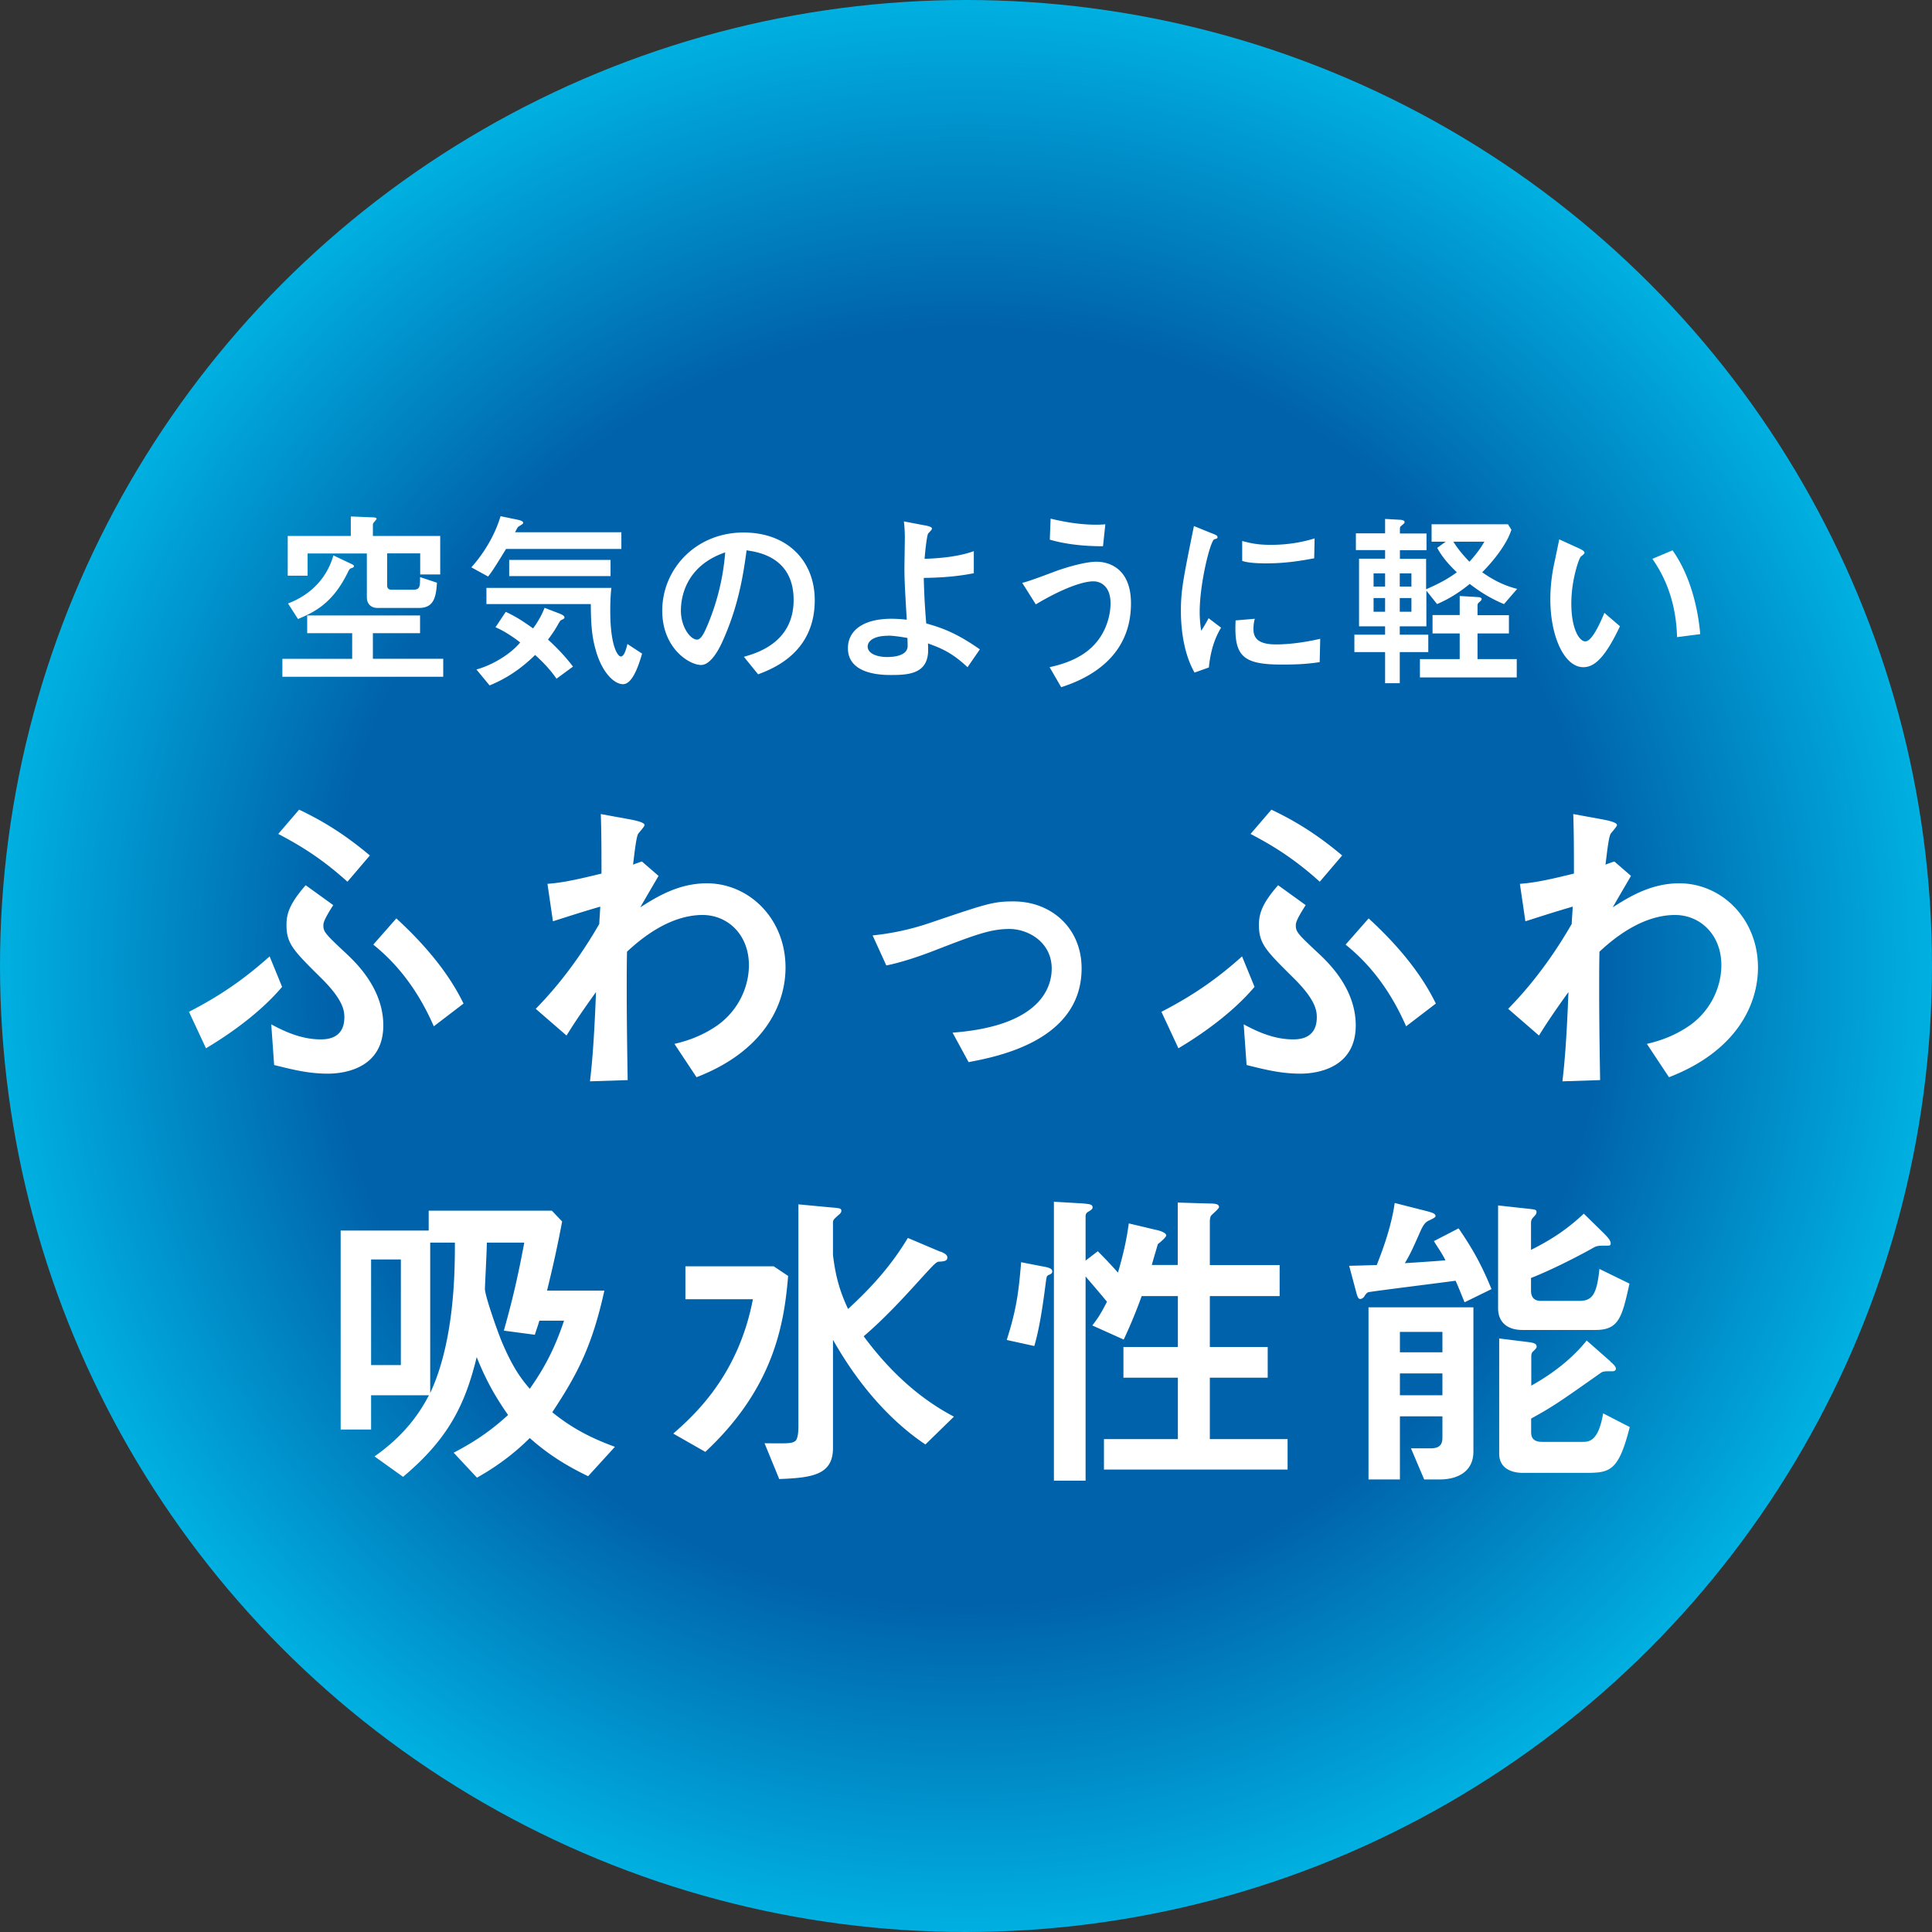
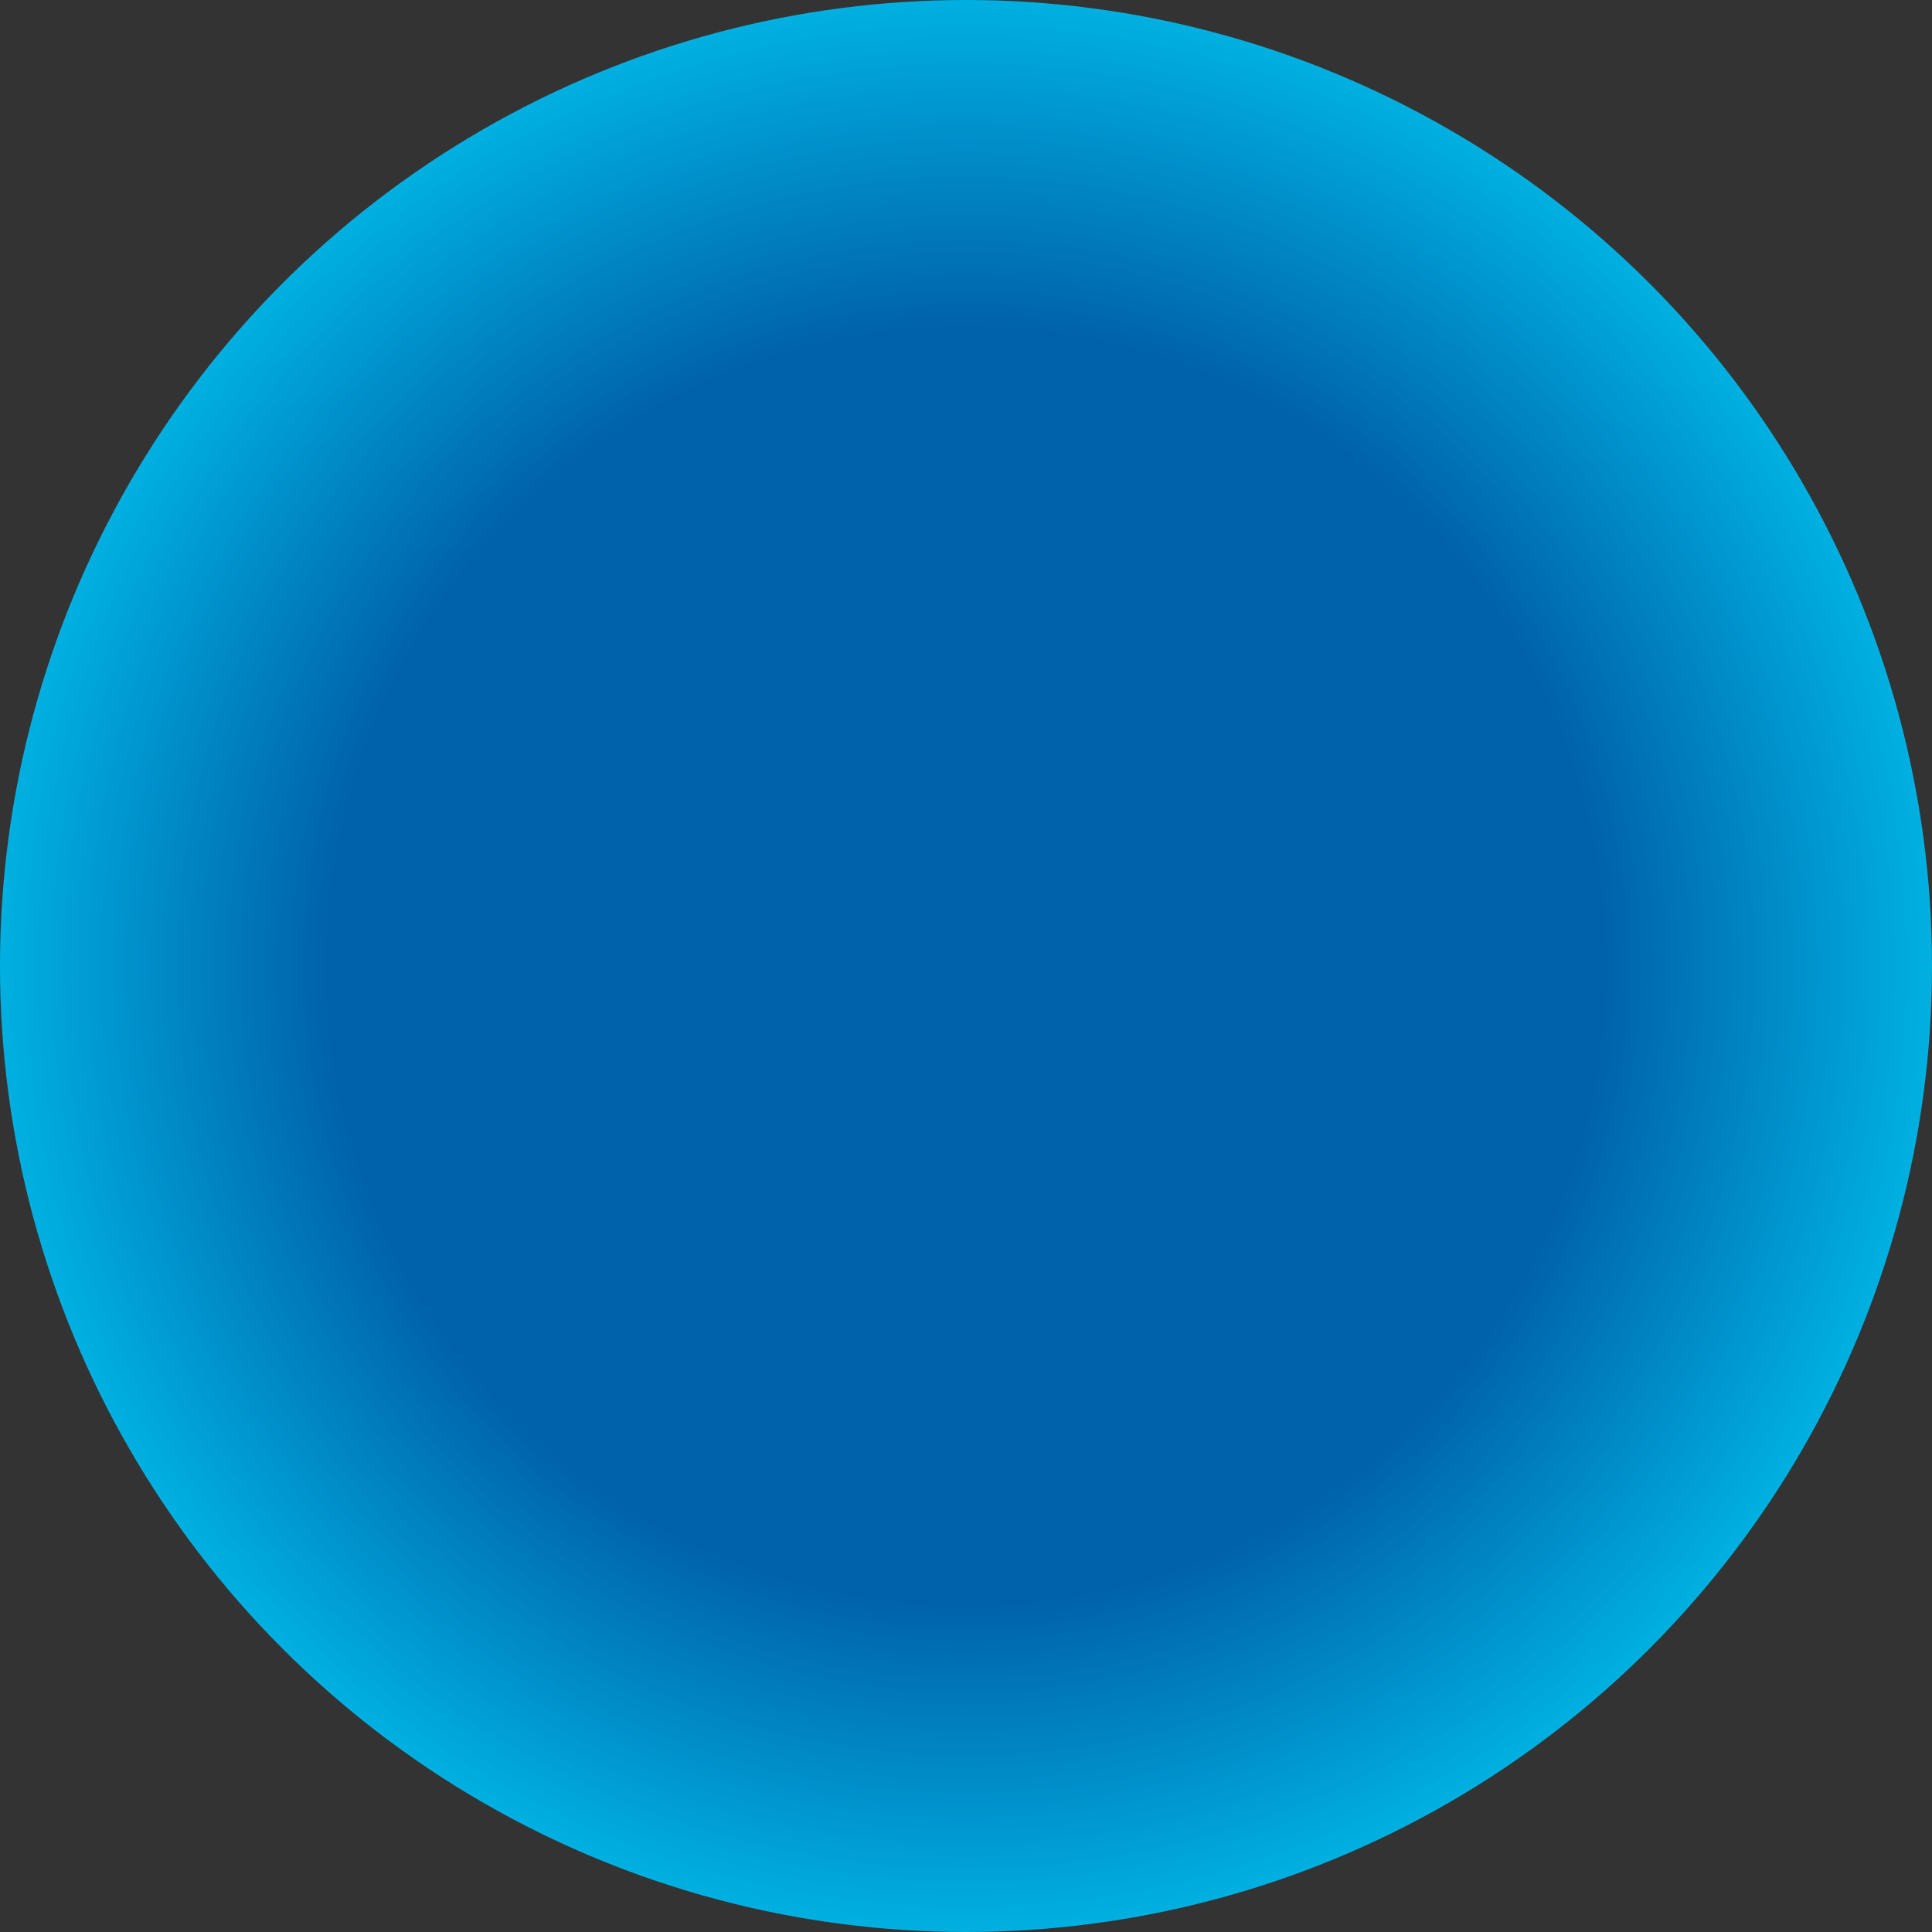
<svg xmlns="http://www.w3.org/2000/svg" id="_レイヤー_2" viewBox="0 0 140.88 140.88">
  <rect x="0" y="0" width="140.88" height="140.88" fill="#333333" stroke="none" />
  <defs>
    <radialGradient id="_名称未設定グラデーション_4" cx="70.44" cy="70.44" fx="70.44" fy="70.44" r="70.44" gradientUnits="userSpaceOnUse">
      <stop offset="0" stop-color="#0062aa" />
      <stop offset=".66" stop-color="#0062aa" />
      <stop offset="1" stop-color="#00b0e1" />
    </radialGradient>
  </defs>
  <g id="_レイヤー_1-2" stroke-width="0">
    <circle cx="70.44" cy="70.44" r="70.44" fill="url(#_名称未設定グラデーション_4)" />
-     <path d="M30.63 44.88v1.29h-3.44v1.87h5.13v1.31H20.59v-1.31h5.09v-1.87H22.4v-1.29h8.22zm1.47-5.81v2.82h-1.46v-1.54h-2.41v2.33c0 .32.23.32.34.32h1.58c.48 0 .48-.25.48-.92l1.23.41c-.06 1.17-.29 1.84-1.32 1.84h-3.01c-.52 0-.78-.34-.78-.78v-3.19h-4.32v1.62h-1.45v-2.9h4.6v-1.42l1.51.06c.22.01.37.01.37.12 0 .03-.17.21-.19.25-.08.08-.08.12-.08.22v.77h4.91zM21.01 44c1.64-.62 2.83-1.84 3.3-3.5l1.31.62c.15.07.19.1.19.17s-.06.1-.22.15c-.11.06-.12.08-.25.34-1.13 2.3-2.52 2.89-3.61 3.36L21 44zm15.89-3.97c-.94 1.54-1.1 1.75-1.31 2.01l-1.22-.67c1.02-1.14 1.76-2.48 2.13-3.73l1.21.25c.37.08.44.15.44.25 0 .07-.29.22-.34.26-.06.04-.08.08-.25.41h7.75v1.22H36.9zm-.01 4.59c.79.37 1.27.7 1.98 1.2.34-.44.66-1.02.84-1.5l1.11.43c.08.03.34.14.34.26 0 .1-.04.11-.26.22-.04.01-.14.19-.17.23-.25.47-.51.83-.77 1.18.26.23 1.14 1.05 1.82 1.97l-1.2.88c-.51-.73-1.03-1.25-1.56-1.73-1.24 1.22-2.39 1.84-3.32 2.22l-.96-1.16c1.29-.36 2.56-1.2 3.19-1.97-.41-.34-1.21-.87-1.8-1.11l.74-1.11zm7.69-1.75c-.04.36-.08.84-.08 1.67 0 2.62.56 3.33.77 3.33.25 0 .39-.54.48-.91l1.07.7c-.29 1.02-.74 2.23-1.39 2.23s-1.56-.87-2.01-2.56c-.28-.99-.33-1.94-.34-3.28h-7.61v-1.18h9.11zm-7.45-.86v-1.18h7.39v1.18h-7.39zm17.12 5.88c.87-.25 3.62-1 3.62-4.14s-2.62-3.5-3.43-3.62c-.22 1.62-.55 3.94-1.71 6.54-.14.32-.8 1.82-1.61 1.82-.85 0-2.83-1.21-2.83-3.96 0-3.03 2.44-5.7 5.93-5.7 3.18 0 5.19 2.05 5.19 4.94 0 3.85-3.1 5.01-4.13 5.4l-1.03-1.27zm-4.6-3.37c0 1.22.7 2.12 1.18 2.12.3 0 .55-.56.73-.98.73-1.71 1.18-3.54 1.32-5.38-2.89.99-3.23 3.29-3.23 4.24zm20.9 4.13c-1.13-1.06-1.91-1.38-2.88-1.73 0 .11.01.32.01.47 0 1.75-1.43 1.83-2.7 1.83-.59 0-3.15 0-3.15-1.95 0-1.31 1.14-2.15 3.17-2.15.47 0 .88.04 1.12.07-.12-2.06-.17-2.84-.17-3.74 0-.37.03-1.97.03-2.3-.01-.62-.04-.87-.07-1.13l1.47.28c.25.04.58.11.58.25 0 .08-.26.32-.29.37-.08.21-.18.95-.25 1.83 1.2-.04 2.5-.17 3.59-.56v1.61c-.78.15-1.86.32-3.65.34.03 1.21.08 2.13.18 3.32 1.22.34 2.23.72 3.91 1.89l-.91 1.32zm-5.81-2.29c-1.02 0-1.47.39-1.47.78 0 .54.73.77 1.4.77.21 0 1.32 0 1.49-.63.03-.1.03-.17.01-.76-.23-.04-.95-.17-1.43-.17zm11.79 2.29c1.32-.28 2.56-.8 3.39-1.78.73-.85 1.06-1.97 1.06-2.88 0-1.21-.69-1.6-1.25-1.6-.74 0-2.19.48-4.2 1.68l-.99-1.57c.44-.08 2.24-.78 2.61-.91.23-.08 1.83-.63 2.82-.63.4 0 2.5.11 2.5 3.04 0 3.95-3.14 5.49-5.09 6.11l-.85-1.47zm3.9-8.82c-.5 0-2.26 0-3.88-.48l.06-1.53c1.09.26 2.19.44 3.3.44.3 0 .5-.01.69-.03l-.17 1.6zm6.68 9.22c-.74-1.28-1-3.01-1-4.51s.18-2.38.95-6.18l1.36.55c.28.11.36.15.36.26 0 .03 0 .07-.03.08-.04.03-.17.07-.21.08-.28.11-1.06 3.18-1.06 5.3 0 .36.03.87.11 1.36.12-.18.25-.37.54-.91l.91.69c-.61 1-.81 2.09-.89 2.9l-1.03.37zm9.13-.77c-.91.14-1.68.18-2.75.18-2.89 0-3.52-.61-3.39-3.22l1.4-.12c-.07.23-.1.52-.1.76 0 .72.45 1.11 1.64 1.11.33 0 1.5-.01 3.23-.41l-.04 1.71zm-.4-7.57c-.83.15-2 .37-3.48.37-.3 0-1.28 0-1.78-.18v-1.45c.66.17 1.14.28 2.09.28 1.1 0 2.15-.15 3.19-.47l-.03 1.45zm8.14 4.96h-1.91v.61h2.08v1.27h-2.08v2.27H101v-2.27h-2.24v-1.27H101v-.61h-1.9v-4.93h1.9v-.63h-2.13v-1.22H101v-1.05l1.05.06c.33.01.37.11.37.17 0 .07-.03.1-.26.29-.08.07-.08.11-.08.28v.26h1.94v1.22h-1.94v.63h1.91v2.22c.89-.39 1.57-.74 2.24-1.24-.66-.63-1.1-1.17-1.43-1.78l.62-.45h-1.03v-1.27h5.57l.25.4c-.33 1.03-1.24 2.2-2.13 3.1.67.47 1.49.95 2.55 1.21l-.96 1.11c-1.06-.44-1.83-.96-2.5-1.47-.95.78-1.72 1.18-2.38 1.47l-.78-.98v2.6zm-3.82-3.86v.96h.84v-.96h-.84zm.84 1.8h-.84v1h.84v-1zm1.92-.84v-.96h-.85v.96h.85zm0 .84h-.85v1h.85v-1zm7.11 1.24v1.34h-2.29v1.87h2.86v1.34h-7.06v-1.34h2.9v-1.87h-1.98v-1.34h1.98v-1.39l1.34.08c.08 0 .26.03.26.14 0 .08-.08.15-.15.21-.12.1-.15.14-.15.28v.69h2.29zm-4.05-5.35c.32.51.65.92 1.17 1.46.51-.56.81-.98 1.09-1.46h-2.26zm12.15 6.16c-1.09 2.3-1.86 2.99-2.68 2.99-1.36 0-2.4-2.2-2.4-4.95 0-.96.12-1.84.26-2.5.06-.28.33-1.57.39-1.87l1.47.67c.14.07.37.18.37.3 0 .08-.1.15-.27.29-.11.08-.69 1.65-.69 3.41 0 1.86.58 2.77 1.02 2.77.48 0 1.06-1.28 1.39-2.08l1.14.98zm4.16.8c-.08-2.96-1.14-4.76-1.8-5.71l1.47-.62c1.32 1.86 1.86 4.27 2.02 6.11l-1.69.22zM13.78 73.78c2.45-1.26 4.18-2.52 5.88-4.04l.91 2.22c-1.96 2.33-4.85 4.06-5.55 4.48l-1.24-2.66zm5.99.91c.7.37 2.05 1.1 3.59 1.1.4 0 1.75 0 1.75-1.61 0-.49-.09-1.28-1.7-2.87-2.03-2.01-2.52-2.5-2.52-3.87 0-.84.26-1.59 1.4-2.89L24.3 66c-.72 1.12-.72 1.33-.72 1.49 0 .47.16.63 1.73 2.1.68.65 2.64 2.52 2.64 5.18 0 3.43-3.41 3.52-4.04 3.52-1.42 0-2.59-.3-3.92-.63l-.21-2.96zm5.56-10.4c-1.84-1.66-3.38-2.61-5.04-3.48l1.52-1.77c1.47.7 3.13 1.63 5.16 3.34l-1.63 1.91zm6.3 10.54c-1.49-3.41-3.38-5.11-4.41-5.95l1.68-1.91c1.89 1.73 3.76 3.85 4.9 6.21l-2.17 1.66zm7.45-1.28c.65-.68 2.61-2.68 4.62-6.18 0-.21.07-1.07.07-1.26-1.42.42-1.63.49-3.45 1.07l-.4-2.73c.75-.07 1.4-.12 3.94-.75 0-1.4 0-2.96-.05-4.34l2.19.4c.23.05 1 .19 1 .4 0 .12-.42.56-.47.65-.16.3-.3 1.75-.37 2.24.12-.05.56-.21.65-.23l1.21 1.05c-.05.09-.89 1.52-1.33 2.29 1.14-.72 2.75-1.75 4.85-1.75 3.08 0 5.74 2.57 5.74 6.14 0 2.8-1.66 6.14-6.49 8l-1.61-2.43c.58-.14 1.7-.42 2.89-1.19 1.66-1.05 2.54-2.85 2.54-4.55 0-2.22-1.54-3.66-3.38-3.66-1.05 0-3.01.33-5.51 2.68-.02 1.03-.02 2.03-.02 2.45 0 .91 0 2.87.07 6.91l-2.75.09c.09-.79.28-2.31.44-6.51-1.4 1.94-1.87 2.73-2.15 3.17l-2.26-1.96zm30.38 1.75c6.53-.49 7.23-3.41 7.23-4.67 0-1.94-1.73-2.89-3.08-2.89s-2.45.4-5.39 1.54c-1.12.44-2.52.91-3.59 1.12l-1-2.19c1.38-.14 2.78-.44 4.11-.89 4.2-1.42 4.67-1.59 6.16-1.59 2.78 0 4.97 1.96 4.97 4.88 0 5.23-6.02 6.42-8.24 6.84l-1.17-2.15zm15.23-1.52c2.45-1.26 4.18-2.52 5.88-4.04l.91 2.22c-1.96 2.33-4.85 4.06-5.55 4.48l-1.24-2.66zm5.99.91c.7.37 2.05 1.1 3.59 1.1.4 0 1.75 0 1.75-1.61 0-.49-.09-1.28-1.7-2.87-2.03-2.01-2.52-2.5-2.52-3.87 0-.84.26-1.59 1.4-2.89L95.21 66c-.72 1.12-.72 1.33-.72 1.49 0 .47.16.63 1.73 2.1.68.65 2.64 2.52 2.64 5.18 0 3.43-3.41 3.52-4.04 3.52-1.42 0-2.59-.3-3.92-.63l-.21-2.96zm5.55-10.4c-1.84-1.66-3.38-2.61-5.04-3.48l1.52-1.77c1.47.7 3.13 1.63 5.16 3.34l-1.63 1.91zm6.3 10.54c-1.49-3.41-3.38-5.11-4.41-5.95l1.68-1.91c1.89 1.73 3.76 3.85 4.9 6.21l-2.17 1.66zm7.46-1.28c.65-.68 2.61-2.68 4.62-6.18 0-.21.07-1.07.07-1.26-1.42.42-1.63.49-3.45 1.07l-.4-2.73c.75-.07 1.4-.12 3.94-.75 0-1.4 0-2.96-.05-4.34l2.19.4c.23.05 1 .19 1 .4 0 .12-.42.56-.47.65-.16.3-.3 1.75-.37 2.24.12-.05.56-.21.65-.23l1.21 1.05c-.05.09-.89 1.52-1.33 2.29 1.14-.72 2.75-1.75 4.85-1.75 3.08 0 5.74 2.57 5.74 6.14 0 2.8-1.66 6.14-6.49 8l-1.61-2.43c.58-.14 1.7-.42 2.89-1.19 1.66-1.05 2.54-2.85 2.54-4.55 0-2.22-1.54-3.66-3.38-3.66-1.05 0-3.01.33-5.51 2.68-.02 1.03-.02 2.03-.02 2.45 0 .91 0 2.87.07 6.91l-2.75.09c.09-.79.28-2.31.44-6.51-1.4 1.94-1.87 2.73-2.15 3.17l-2.26-1.96zm-67.11 34.09c-2.01-.96-3.27-1.91-4.25-2.78-.75.75-1.98 1.84-3.85 2.89l-1.7-1.82c1.75-.91 2.87-1.75 3.97-2.75-1.17-1.66-1.77-2.94-2.29-4.22-.86 3.55-2.12 6-5.37 8.73l-2.08-1.49c2.29-1.61 3.34-3.27 3.97-4.46h-4.22v2.5h-2.22V89.73h6.42v-1.45h8.98l.75.79c-.35 1.84-.61 3.03-1.1 5.04h4.18c-.89 4.04-1.96 6.09-3.8 8.87 1.19.96 2.5 1.77 4.57 2.52l-1.96 2.15zm-15.82-8.1h2.17v-7.7h-2.17v7.7zm4.31-8.93v10.97c1.8-3.85 1.8-9.03 1.8-10.97h-1.8zm4.13 0c0 .54-.14 3.17-.14 3.38 0 .49.91 3.08 1.24 3.87.84 1.98 1.47 2.75 2.03 3.41 1.14-1.61 1.87-3.08 2.5-4.97h-1.8c-.09.33-.16.49-.33 1.03l-2.26-.3c.47-1.68.93-3.41 1.49-6.42H35.5zm13.59 13.93c1.49-1.31 4.74-4.2 5.81-9.8h-4.92v-2.4h6.44l1.05.7c-.28 3.34-.96 8.1-6.04 12.83l-2.33-1.33zm19.48-13.28c.35.14.51.26.51.44 0 .26-.26.28-.61.3-.21 0-.44.28-1.45 1.38-1.14 1.26-2.54 2.78-4.04 4.06 1.77 2.4 3.94 4.48 6.58 5.86l-2.08 2.03c-3.83-2.57-6.04-6.42-6.74-7.63v7.89c0 1.96-1.52 2.17-3.92 2.26l-1.07-2.61c1.77.02 1.98.02 2.24-.16.23-.19.23-.91.23-1.12V87.82l2.22.21c.82.07.91.07.91.28 0 .09-.09.19-.14.23-.37.33-.47.4-.47.61v2.36c.16 1.31.4 2.45 1.1 3.94 1.73-1.59 3.15-3.17 4.36-5.18l2.36 1zm7.44 1.08c.49.09.72.16.72.37 0 .14-.09.19-.26.26-.19.07-.16.23-.26.91-.33 2.59-.63 3.73-.79 4.27l-2.01-.44c.68-2.15.86-3.34 1.05-5.67l1.54.3zm9.87-.1v-4.55l2.33.07c.35 0 .68.02.68.26 0 .12-.49.51-.58.63-.09.12-.09.4-.09.47v3.13h5.09v2.26h-5.09v3.71h4.22v2.24h-4.22v4.48h5.67v2.22H80.5v-2.22h5.39v-4.48h-3.97v-2.24h3.97v-3.71h-2.64a36.27 36.27 0 01-1.31 3.17l-2.29-1.03c.37-.47.63-.86 1.07-1.73-.89-1.07-1.17-1.38-1.56-1.84v14.89h-2.31V87.63l2.05.12c.63.05.77.09.77.3 0 .12-.12.19-.3.3-.12.07-.21.14-.21.35v3.22l.89-.68c.21.21.86.86 1.47 1.56.35-1.19.63-2.36.79-3.59l2.15.51c.28.07.58.21.58.37 0 .12-.4.47-.61.63-.12.42-.35 1.17-.44 1.52h1.89zm20.91 2.71c-.21-.51-.47-1.17-.65-1.56-1 .14-6.25.79-6.37.84q-.14.05-.3.33c-.07.09-.19.16-.28.16-.16 0-.21-.19-.3-.51l-.51-1.91c.33 0 1.73-.05 2.01-.05.21-.54 1.05-2.61 1.31-4.53l2.4.61c.23.07.58.14.58.35 0 .09-.21.19-.44.3-.33.14-.44.35-.61.68-.58 1.31-.77 1.75-1.19 2.45 2.15-.14 2.38-.16 2.96-.21-.23-.49-.65-1.07-.84-1.4l1.8-.93c1.12 1.63 1.73 2.8 2.4 4.43l-1.96.96zm-3.9 10.66h1.45c.84 0 .84-.51.84-.86v-1.47h-3.1v4.6h-2.29V95.33h7.65v10.52c0 1.47-1.17 2.03-2.45 2.03h-1.14l-.96-2.26zm2.29-8.49h-3.1v1.49h3.1v-1.49zm0 3.03h-3.1v1.59h3.1v-1.59zm6.46-6.04c0 .4.16.75.72.75h2.8c.96 0 1.28-.49 1.47-2.33l2.19 1.07c-.54 2.45-.77 3.38-2.47 3.38h-5.34c-1.07 0-1.77-.54-1.77-1.59V87.9l2.1.23c.63.07.7.07.7.26 0 .12-.07.21-.21.35-.19.19-.19.33-.19.49v1.91c1.54-.77 2.68-1.54 3.85-2.64l1.45 1.42c.4.4.51.58.51.75s-.12.16-.21.16c-.7 0-.79 0-1.12.19-.23.14-2.57 1.42-4.48 2.17v.91zm5.79 5.18c.23.19.4.37.4.51 0 .16-.16.19-.23.19-.7 0-.72 0-1 .21-3.01 2.12-3.36 2.36-4.95 3.24v1c0 .3.09.7.79.7h2.94c.47 0 1.17 0 1.52-2.08l1.94 1c-.82 3.24-1.45 3.34-3.22 3.34h-4.6c-.75 0-1.7-.3-1.7-1.4v-8.4l2.1.26c.42.05.63.12.63.33 0 .09-.02.12-.23.33-.12.09-.16.21-.16.4v2.12c.58-.33 2.54-1.42 4.04-3.29l1.75 1.54z" fill="#fff" />
  </g>
</svg>